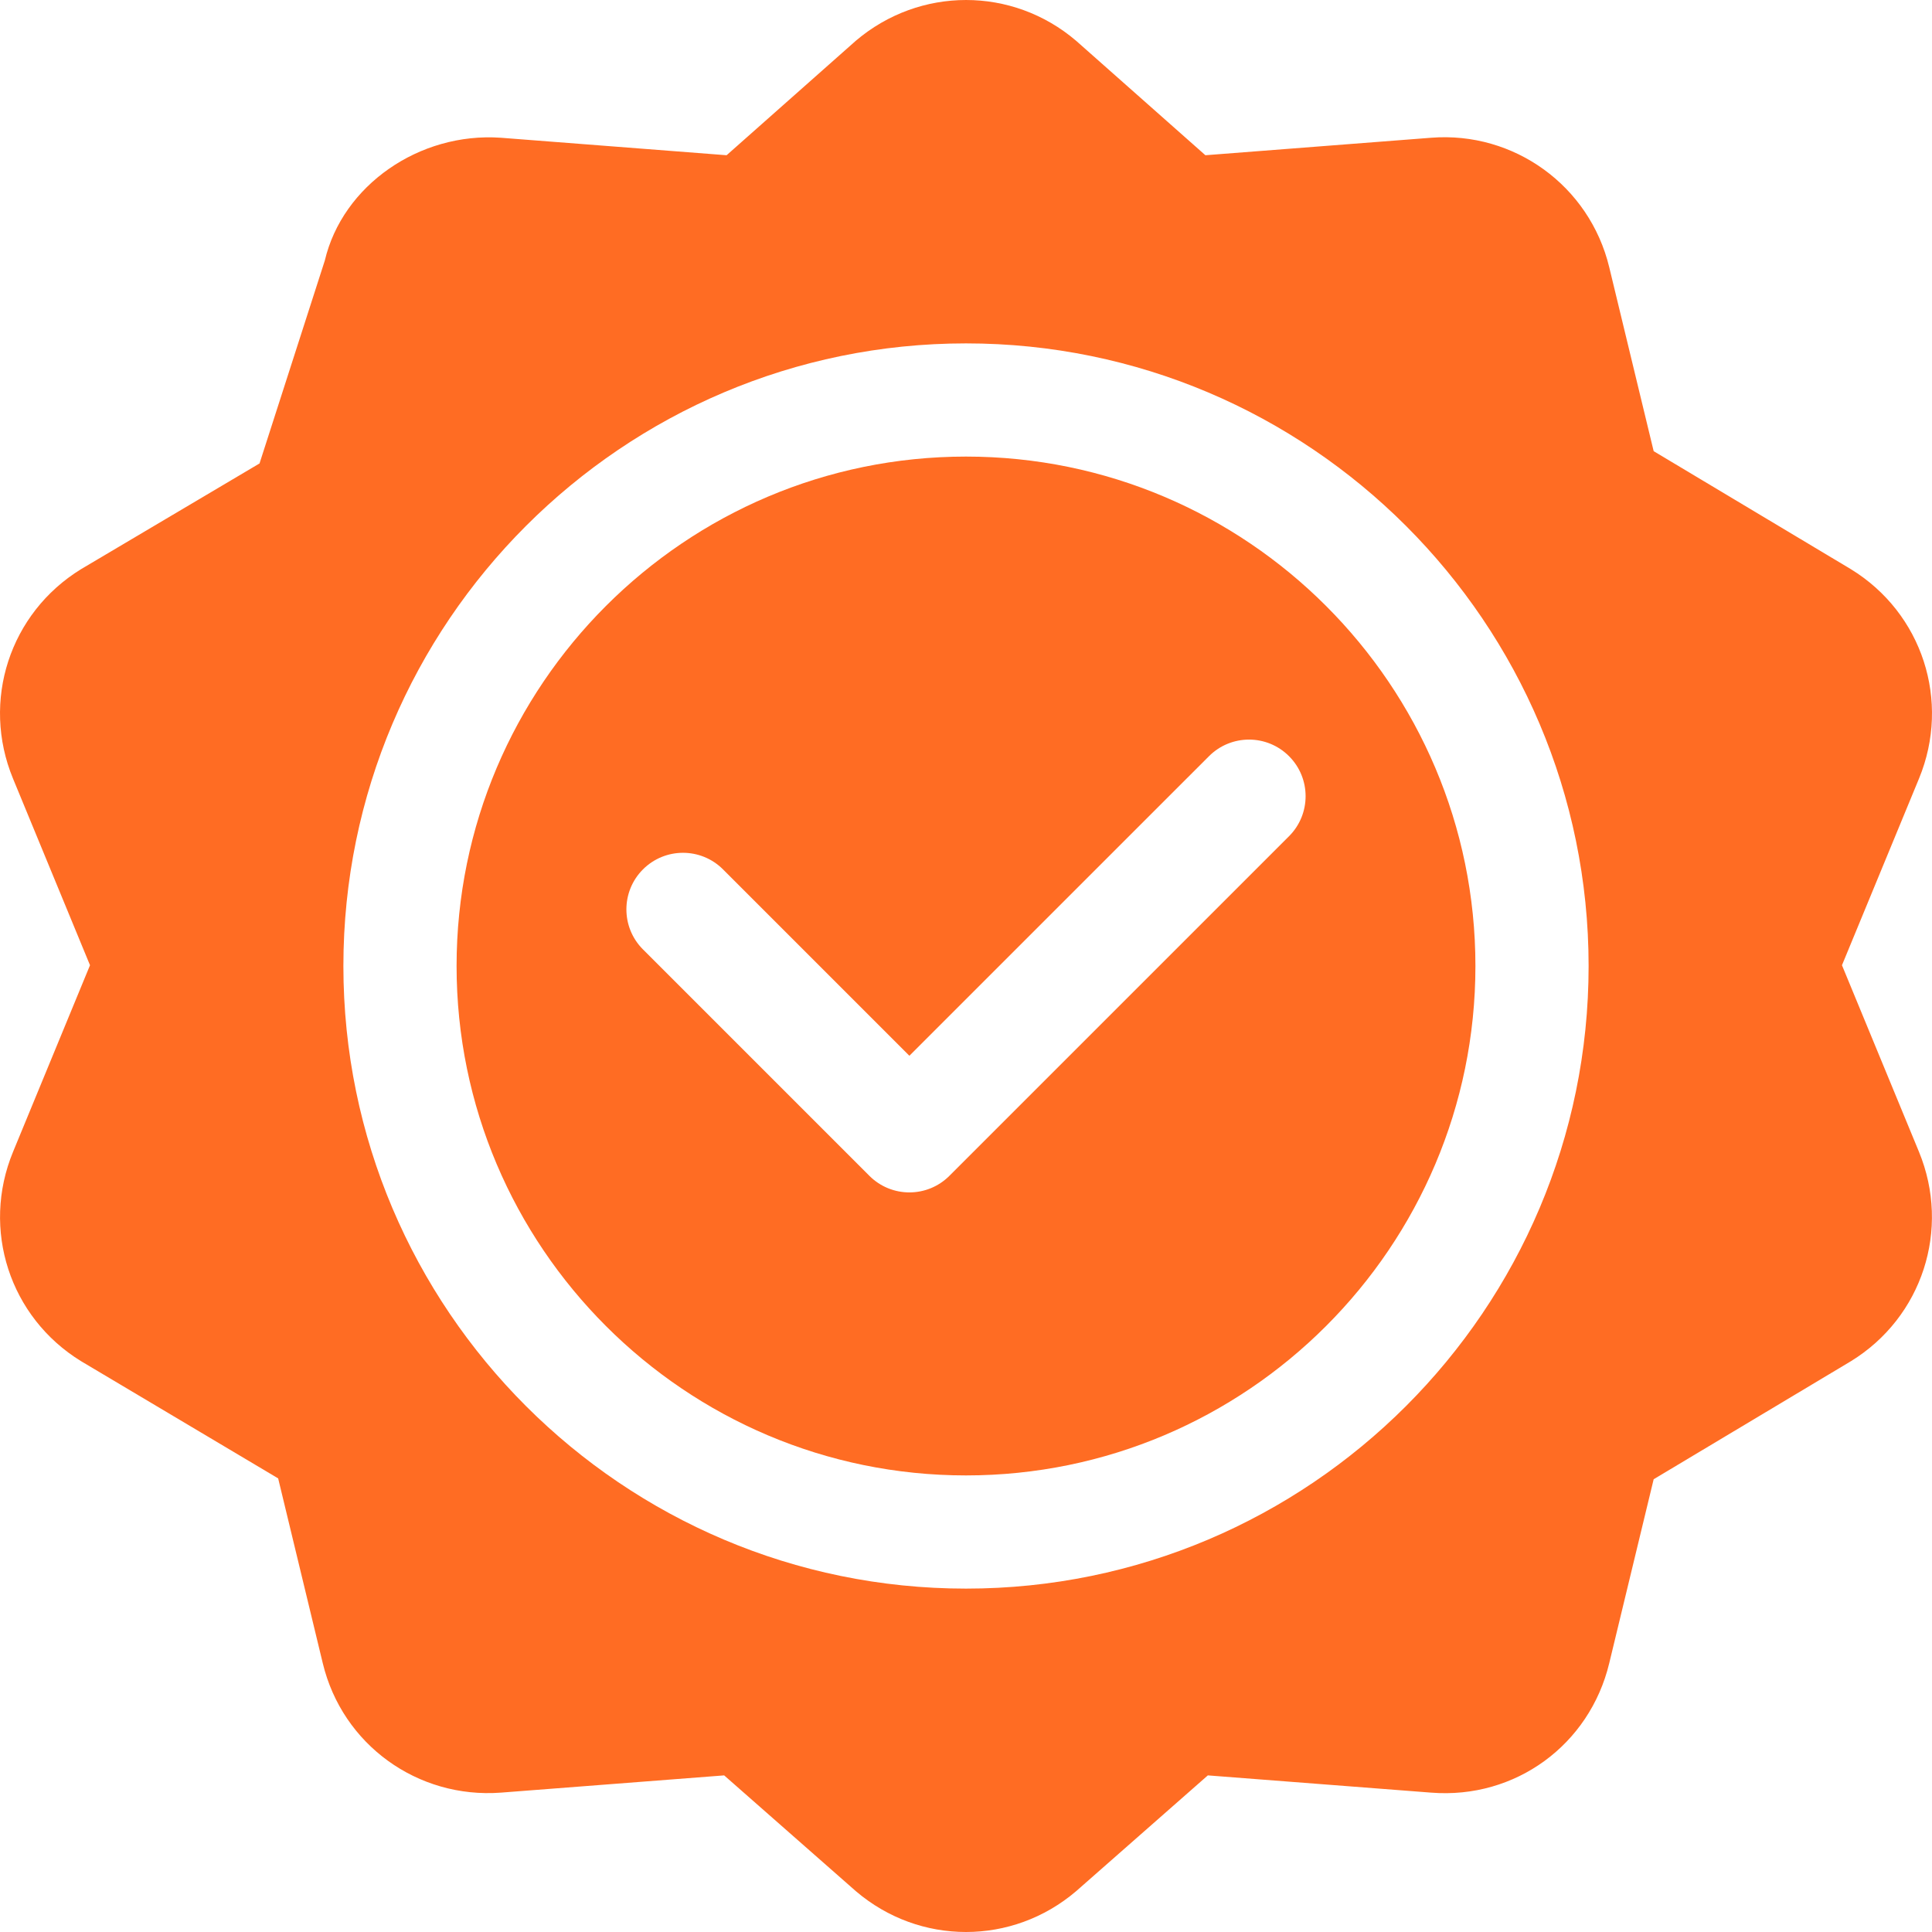
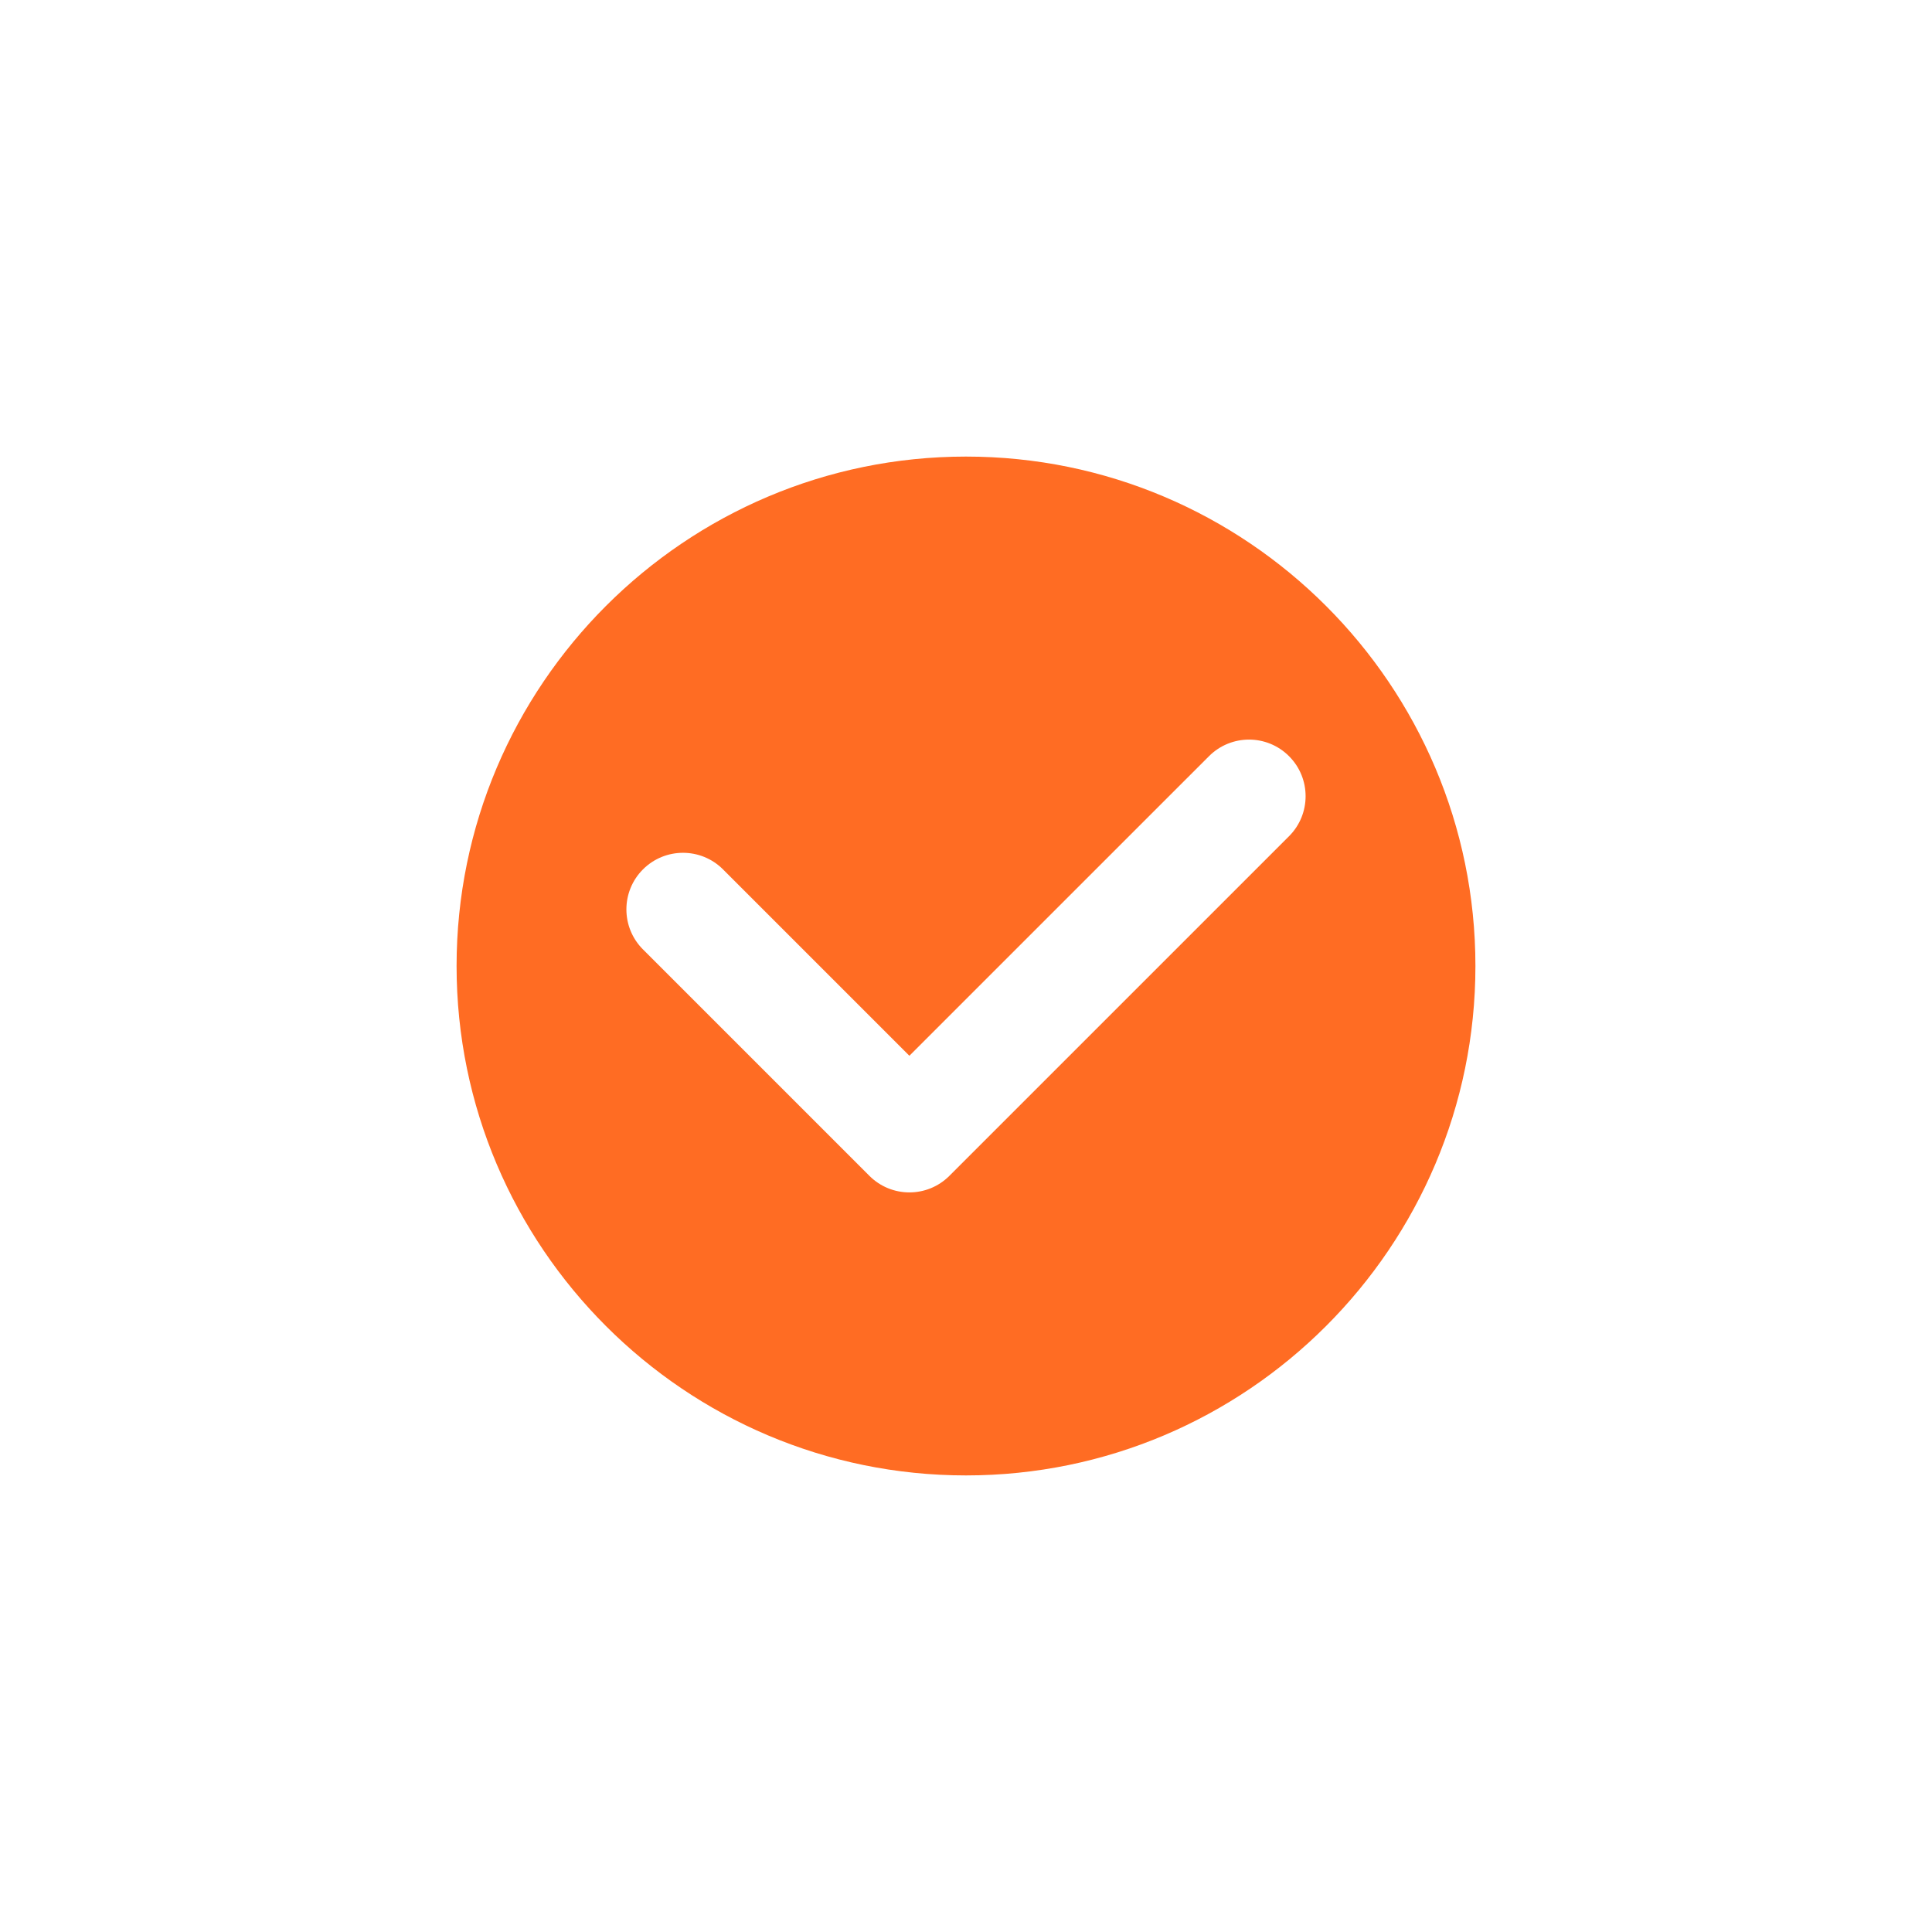
<svg xmlns="http://www.w3.org/2000/svg" width="80" height="80" viewBox="0 0 80 80" fill="none">
-   <path d="M76.642 23.569L68.475 18.682L66.635 11.065C65.818 7.687 62.689 5.434 59.258 5.704L49.913 6.428L44.559 1.688C41.923 -0.562 38.087 -0.562 35.441 1.685L30.087 6.428L20.742 5.704C17.35 5.466 14.18 7.689 13.45 10.788C13.299 11.257 10.569 19.741 10.747 19.19L3.359 23.566C0.399 25.384 -0.786 29.032 0.539 32.241L3.727 39.968L0.541 47.693C-0.786 50.904 0.402 54.55 3.359 56.365L11.518 61.217L13.365 68.869C14.177 72.245 17.293 74.486 20.742 74.229L29.986 73.515L35.441 78.311C36.761 79.437 38.38 80 40 80C41.618 80 43.239 79.437 44.559 78.311L50.014 73.515L59.258 74.229C62.751 74.506 65.823 72.247 66.635 68.869L68.475 61.252L76.642 56.365C79.597 54.55 80.783 50.904 79.46 47.693L76.272 39.968L79.462 32.239C80.785 29.032 79.6 25.384 76.642 23.569ZM40 65.781C25.784 65.781 14.219 54.216 14.219 40C14.219 25.784 25.784 14.219 40 14.219C54.216 14.219 65.781 25.784 65.781 40C65.781 54.216 54.216 65.781 40 65.781Z" fill="#FF6C23" />
  <path d="M40 18.906C28.368 18.906 18.906 28.368 18.906 40C18.906 51.632 28.368 61.094 40 61.094C51.632 61.094 61.094 51.632 61.094 40C61.094 28.368 51.632 18.906 40 18.906ZM53.376 34.626L39.313 48.688C38.855 49.146 38.256 49.375 37.656 49.375C37.057 49.375 36.457 49.146 35.999 48.688L26.624 39.313C25.709 38.398 25.709 36.914 26.624 35.999C27.54 35.084 29.023 35.084 29.938 35.999L37.656 43.717L50.062 31.312C50.977 30.396 52.461 30.396 53.376 31.312C54.291 32.227 54.291 33.71 53.376 34.626V34.626Z" fill="#FF6C23" />
</svg>